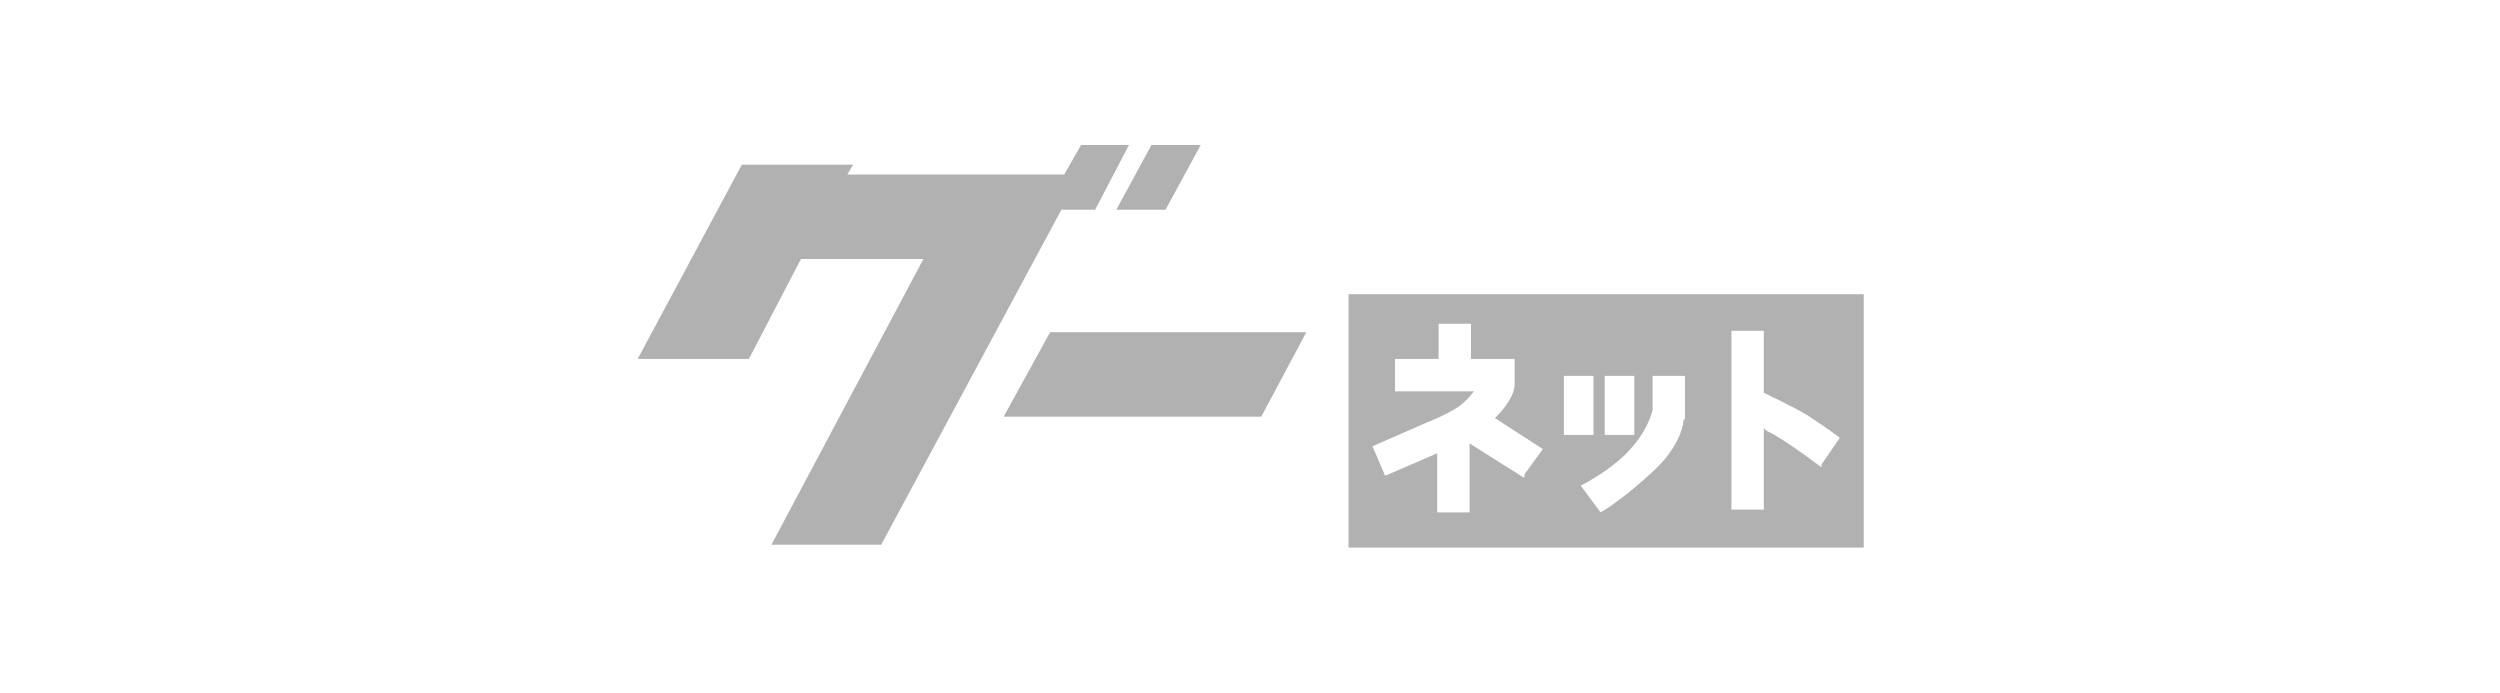
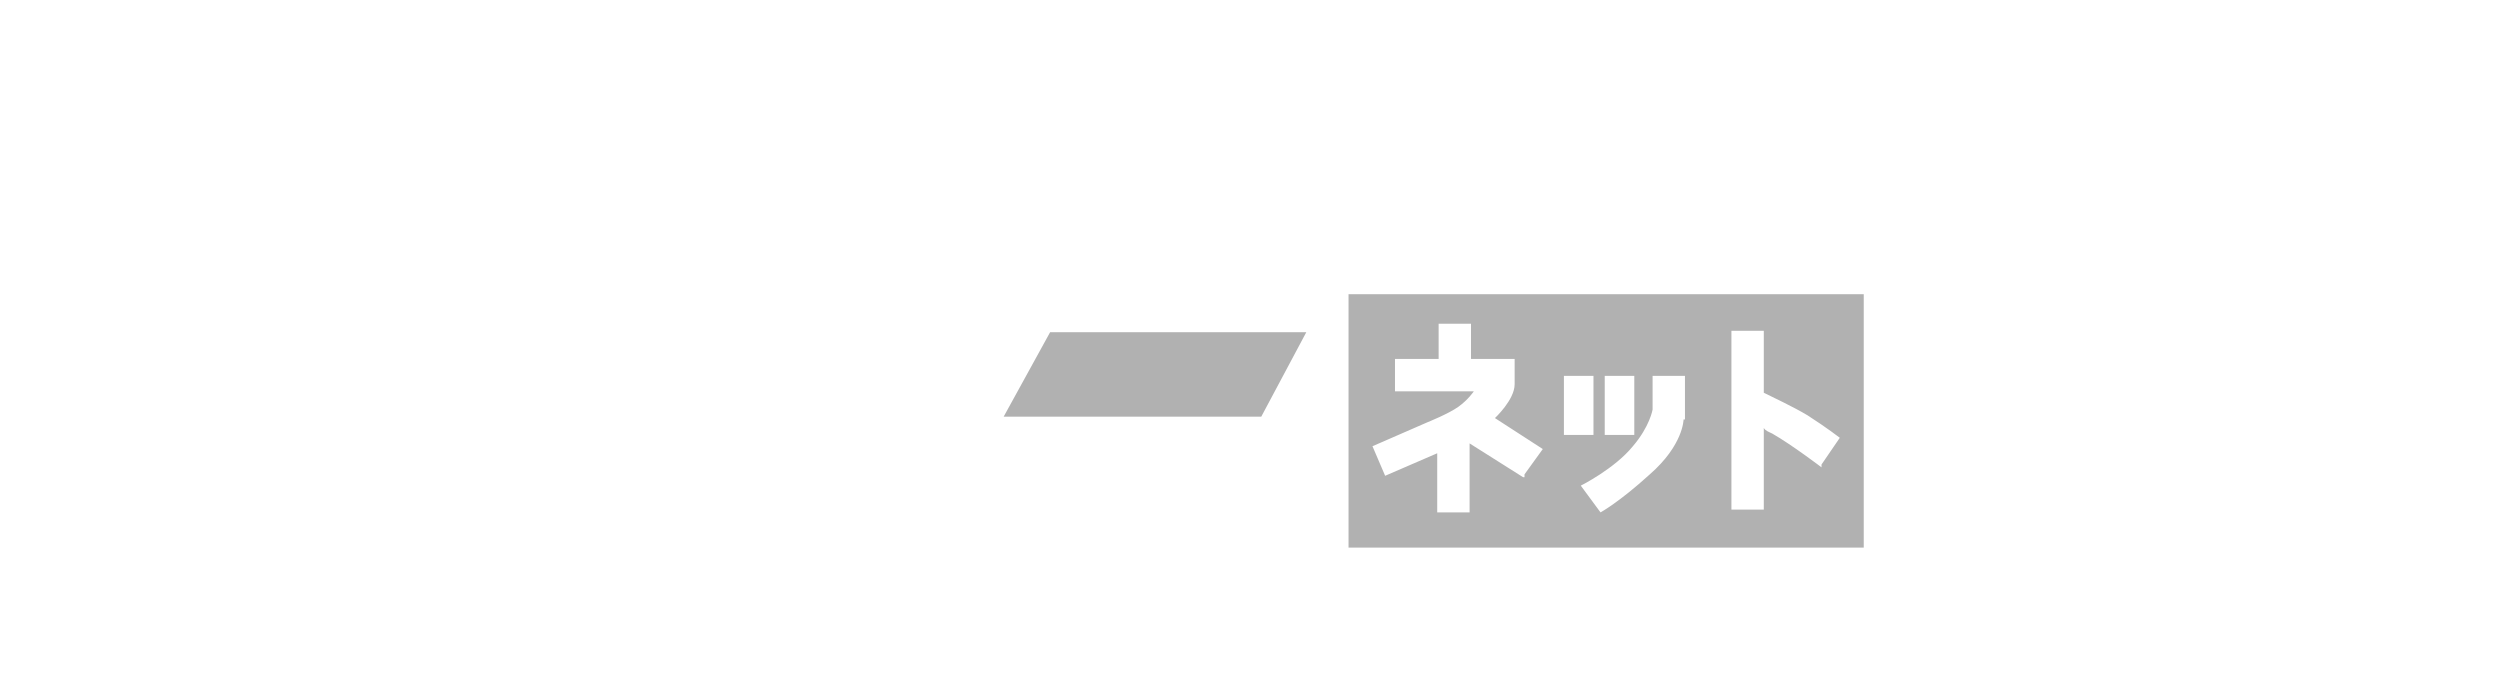
<svg xmlns="http://www.w3.org/2000/svg" id="_レイヤー_1" version="1.1" viewBox="0 0 177.6 49.2">
  <defs>
    <style>
      .st0 {
        fill: #b1b1b1;
      }
    </style>
  </defs>
  <polygon class="st0" points="89.6 29.6 92.8 23.6 74.6 23.6 71.3 29.6 89.6 29.6" />
  <g>
-     <polygon class="st0" points="80.2 10.3 76.8 10.3 75.6 12.4 72.9 12.4 72.9 12.4 60.2 12.4 60.6 11.7 52.7 11.7 45.3 25.5 53.2 25.5 56.9 18.4 65.6 18.4 54.8 38.7 62.6 38.7 75.4 14.9 77.8 14.9 80.2 10.3" />
-     <polygon class="st0" points="81.8 10.3 79.3 14.9 82.8 14.9 85.3 10.3 81.8 10.3" />
-   </g>
-   <path class="st0" d="M95.8,20.9v18h36.6v-18h-36.6ZM114,26.7h2.1v4.2h-2.1s0-4.2,0-4.2ZM108.2,33.9l-3.8-2.4v4.9h-2.3v-4.2l-3.7,1.6-.9-2.1,3.9-1.7s1.5-.6,2.2-1.1,1.1-1.1,1.1-1.1h-5.6v-2.3h3.1v-2.5h2.3v2.5h3.1v1.8c0,1.1-1.4,2.4-1.4,2.4l3.4,2.2-1.3,1.8h0v.2h0ZM111.1,26.7h2.1v4.2h-2.1s0-4.2,0-4.2ZM119.6,29.8s0,1.8-2.4,3.9c-2.2,2-3.5,2.7-3.5,2.7l-1.4-1.9s2.4-1.2,3.7-2.8c1.2-1.4,1.4-2.6,1.4-2.6v-2.4h2.3v3.1h0ZM129.4,33.2s-2.1-1.6-3.5-2.4c-.2-.1-.5-.2-.6-.4v5.8h-2.3v-12.7h2.3v4.4c.6.3,2.1,1,3.1,1.6,1.4.9,2.3,1.6,2.3,1.6l-1.3,1.9h0s0,.2,0,.2Z" />
+     </g>
+   <path class="st0" d="M95.8,20.9v18h36.6v-18h-36.6ZM114,26.7h2.1v4.2h-2.1s0-4.2,0-4.2ZM108.2,33.9l-3.8-2.4v4.9h-2.3v-4.2l-3.7,1.6-.9-2.1,3.9-1.7s1.5-.6,2.2-1.1,1.1-1.1,1.1-1.1h-5.6v-2.3h3.1v-2.5h2.3v2.5h3.1v1.8c0,1.1-1.4,2.4-1.4,2.4l3.4,2.2-1.3,1.8h0v.2h0ZM111.1,26.7h2.1v4.2h-2.1s0-4.2,0-4.2ZM119.6,29.8s0,1.8-2.4,3.9c-2.2,2-3.5,2.7-3.5,2.7l-1.4-1.9s2.4-1.2,3.7-2.8c1.2-1.4,1.4-2.6,1.4-2.6v-2.4h2.3v3.1h0ZM129.4,33.2s-2.1-1.6-3.5-2.4c-.2-.1-.5-.2-.6-.4v5.8h-2.3v-12.7h2.3v4.4c.6.3,2.1,1,3.1,1.6,1.4.9,2.3,1.6,2.3,1.6l-1.3,1.9h0s0,.2,0,.2" />
</svg>